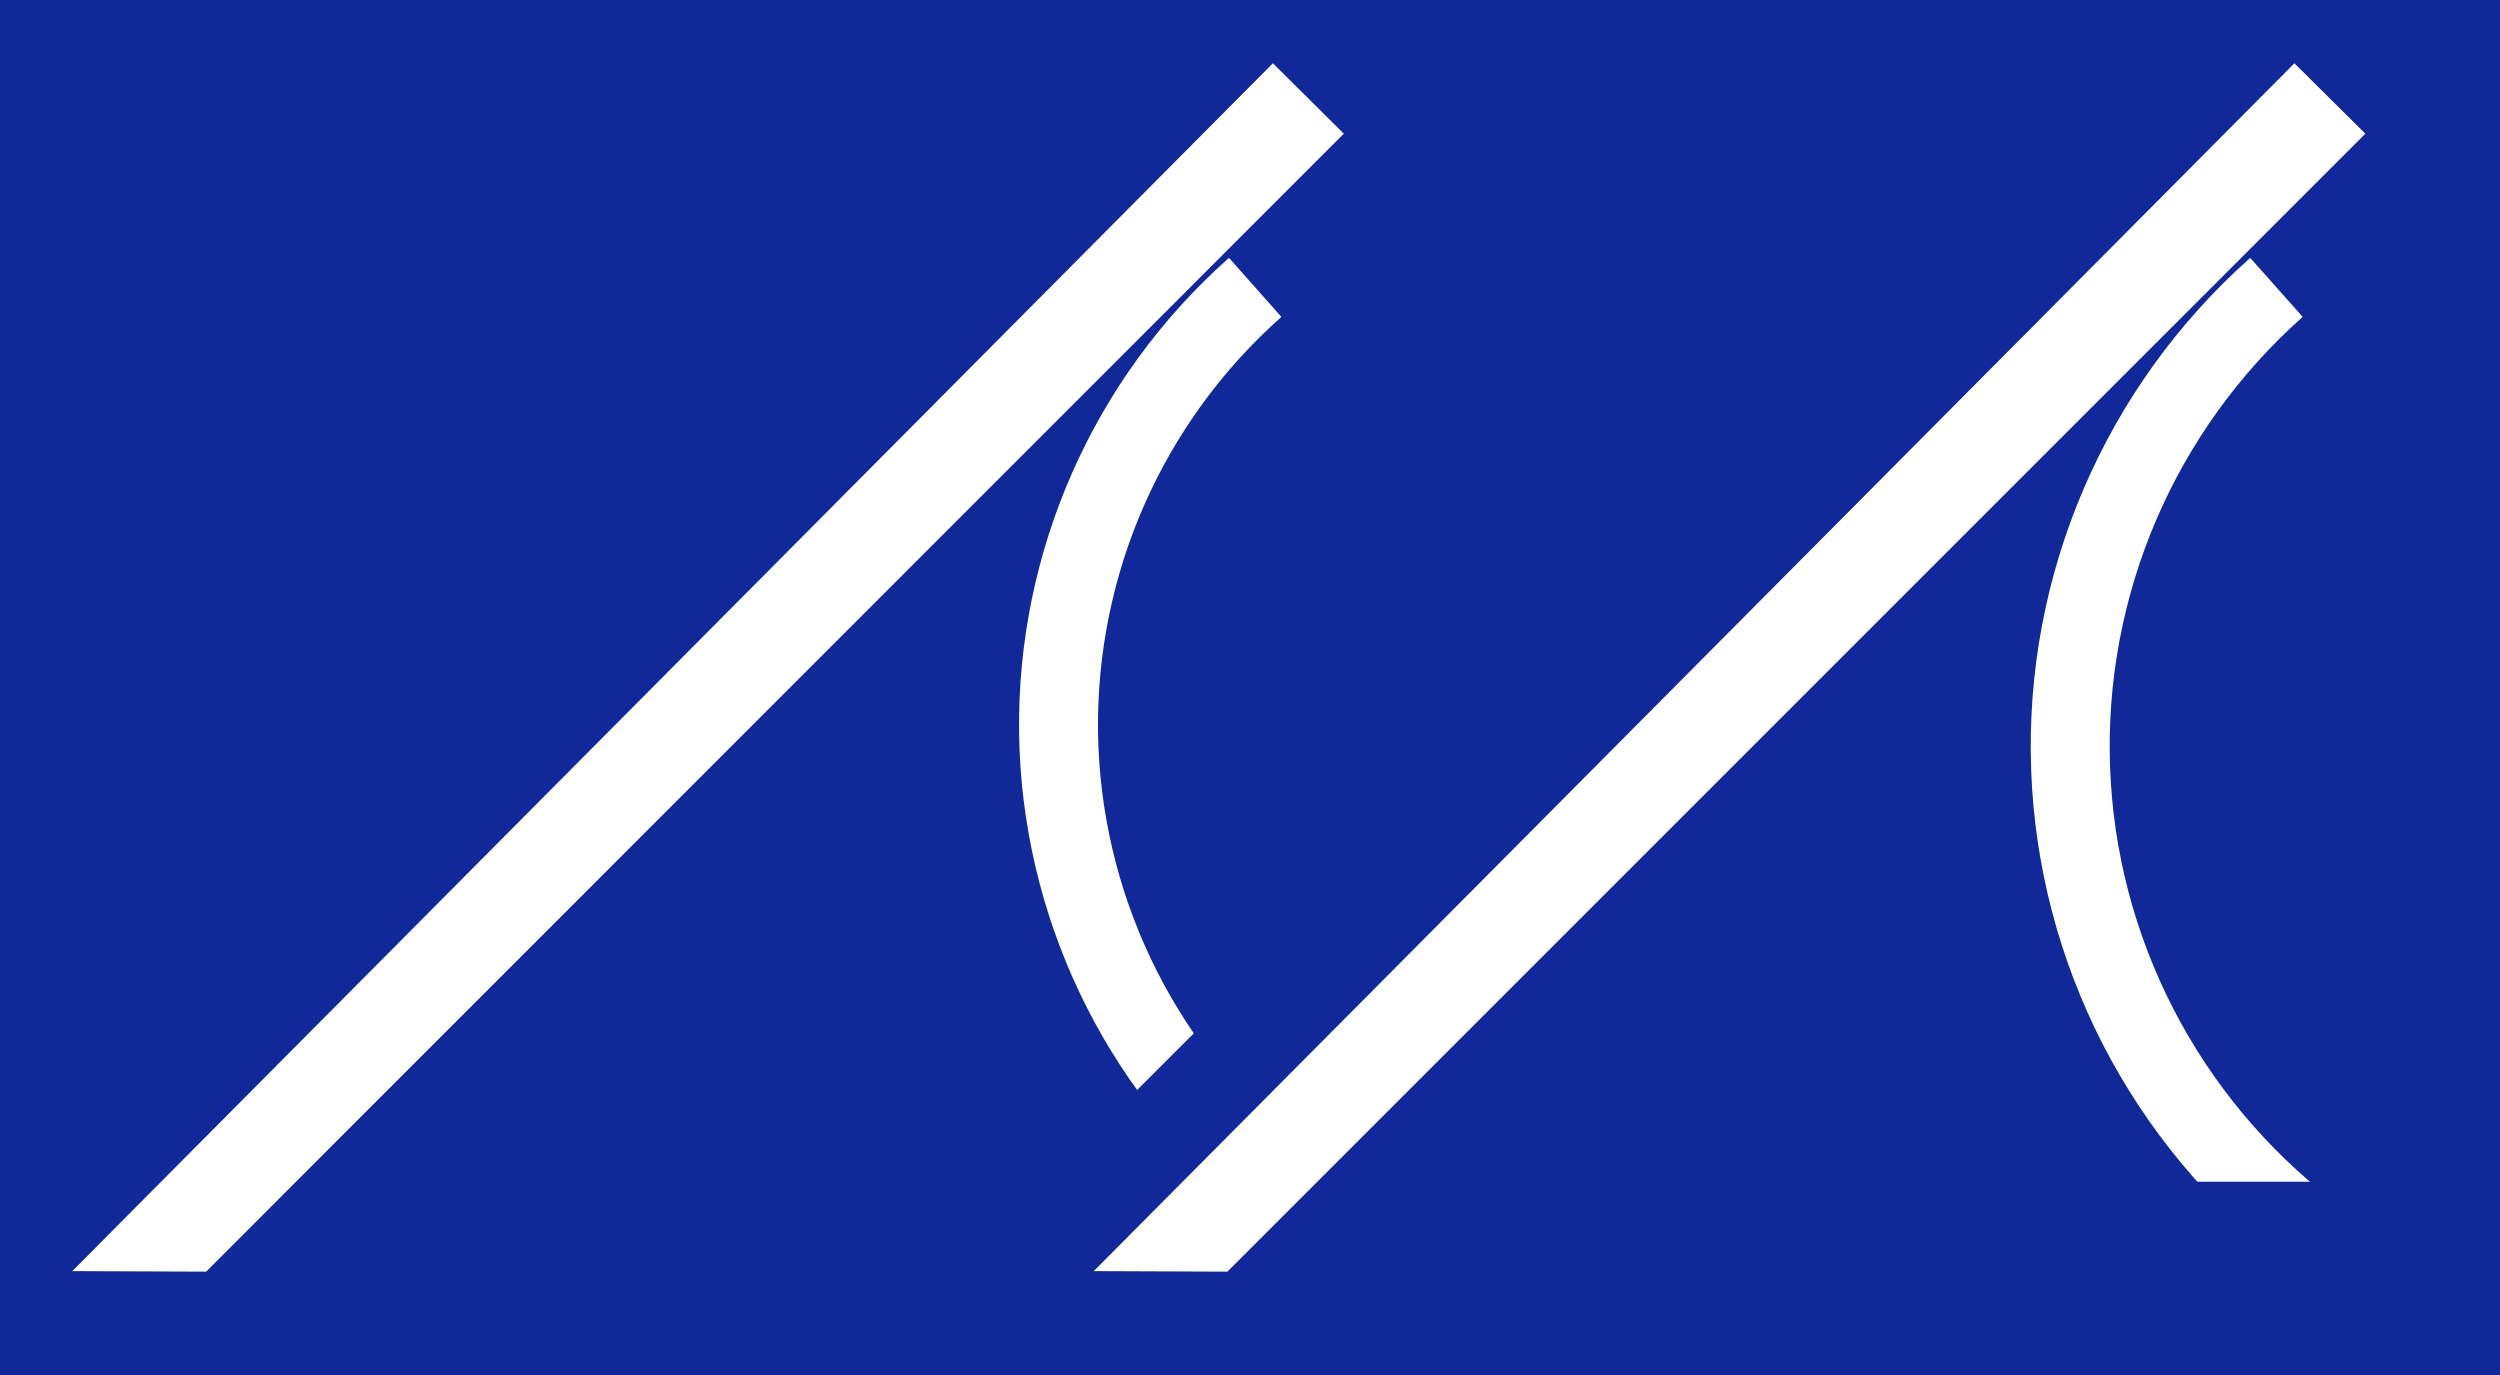
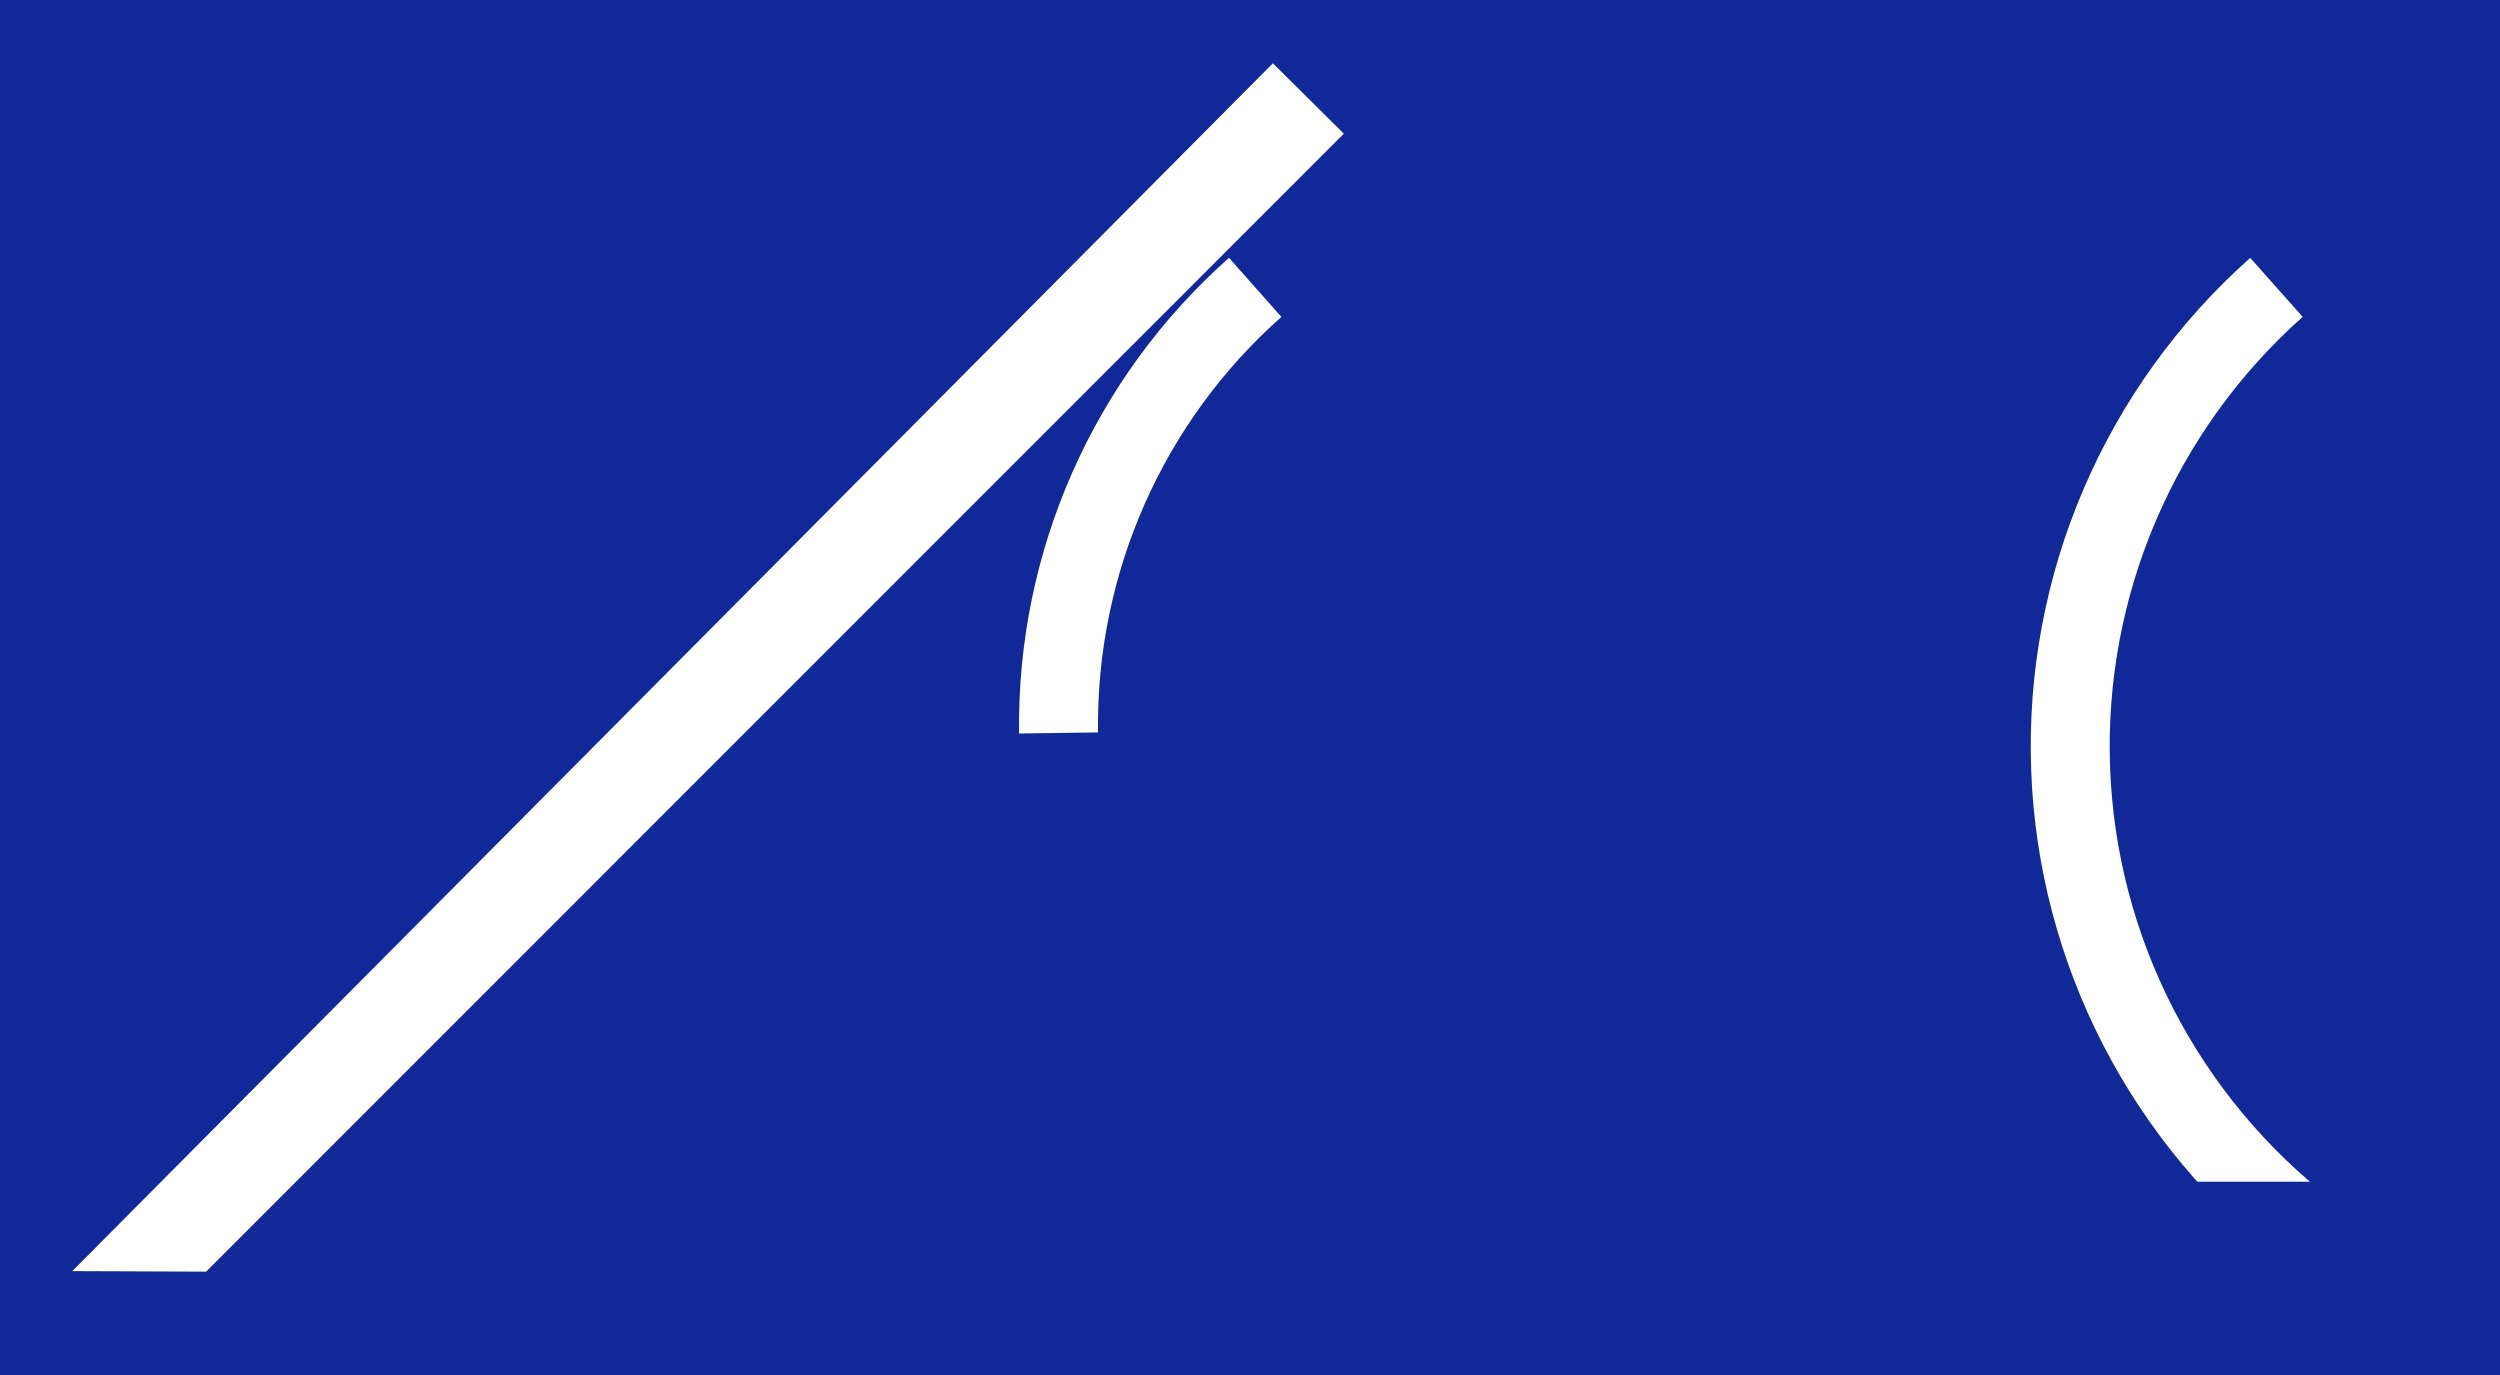
<svg xmlns="http://www.w3.org/2000/svg" width="40pt" height="22pt" viewBox="1 1 38 20" version="1.1">
  <rect x="1" y="1" width="38" height="20" fill="#808080" stroke="none" />
  <g id="surface1">
    <path style="fill-rule:evenodd;fill:rgb(6.7%,15.7%,60%);fill-opacity:1;stroke-width:0.4;stroke-linecap:butt;stroke-linejoin:round;stroke:rgb(6.7%,15.7%,60%);stroke-opacity:1;stroke-miterlimit:10;" d="M 212.246 741.569 L 212.246 720.405 L 251.261 720.405 L 251.261 741.569 Z M 212.246 741.569 " transform="matrix(1,0,0,-1,-212.046,741.768)" />
    <path style=" stroke:none;fill-rule:evenodd;fill:rgb(100%,100%,100%);fill-opacity:1;" d="M 2.098 19.871 L 20.348 1.512 L 21.426 2.582 L 4.133 19.879 Z M 2.098 19.871 " />
-     <path style="fill:none;stroke-width:1.2;stroke-linecap:butt;stroke-linejoin:round;stroke:rgb(100%,100%,100%);stroke-opacity:1;stroke-miterlimit:10;" d="M 232.125 736.85 C 230.191 735.135 229.101 732.663 229.136 730.077 C 229.175 727.495 230.332 725.053 232.312 723.393 " transform="matrix(1,0,0,-1,-212.046,741.768)" />
+     <path style="fill:none;stroke-width:1.2;stroke-linecap:butt;stroke-linejoin:round;stroke:rgb(100%,100%,100%);stroke-opacity:1;stroke-miterlimit:10;" d="M 232.125 736.85 C 230.191 735.135 229.101 732.663 229.136 730.077 " transform="matrix(1,0,0,-1,-212.046,741.768)" />
    <path style=" stroke:none;fill-rule:evenodd;fill:rgb(6.7%,15.7%,60%);fill-opacity:1;" d="M 17.105 18.297 L 26.742 8.66 L 29.75 11.668 L 20.117 21.301 Z M 17.105 18.297 " />
-     <path style=" stroke:none;fill-rule:evenodd;fill:rgb(100%,100%,100%);fill-opacity:1;" d="M 17.625 19.871 L 35.875 1.512 L 36.953 2.582 L 19.656 19.879 Z M 17.625 19.871 " />
    <path style="fill:none;stroke-width:1.2;stroke-linecap:butt;stroke-linejoin:round;stroke:rgb(100%,100%,100%);stroke-opacity:1;stroke-miterlimit:10;" d="M 247.648 736.85 C 245.57 735.002 244.421 732.327 244.519 729.545 C 244.617 726.768 245.953 724.178 248.156 722.483 " transform="matrix(1,0,0,-1,-212.046,741.768)" />
    <path style=" stroke:none;fill-rule:evenodd;fill:rgb(6.7%,15.7%,60%);fill-opacity:1;" d="M 24.93 18.512 L 24.93 20.09 L 38.809 20.09 L 38.809 18.512 Z M 24.93 18.512 " />
  </g>
</svg>